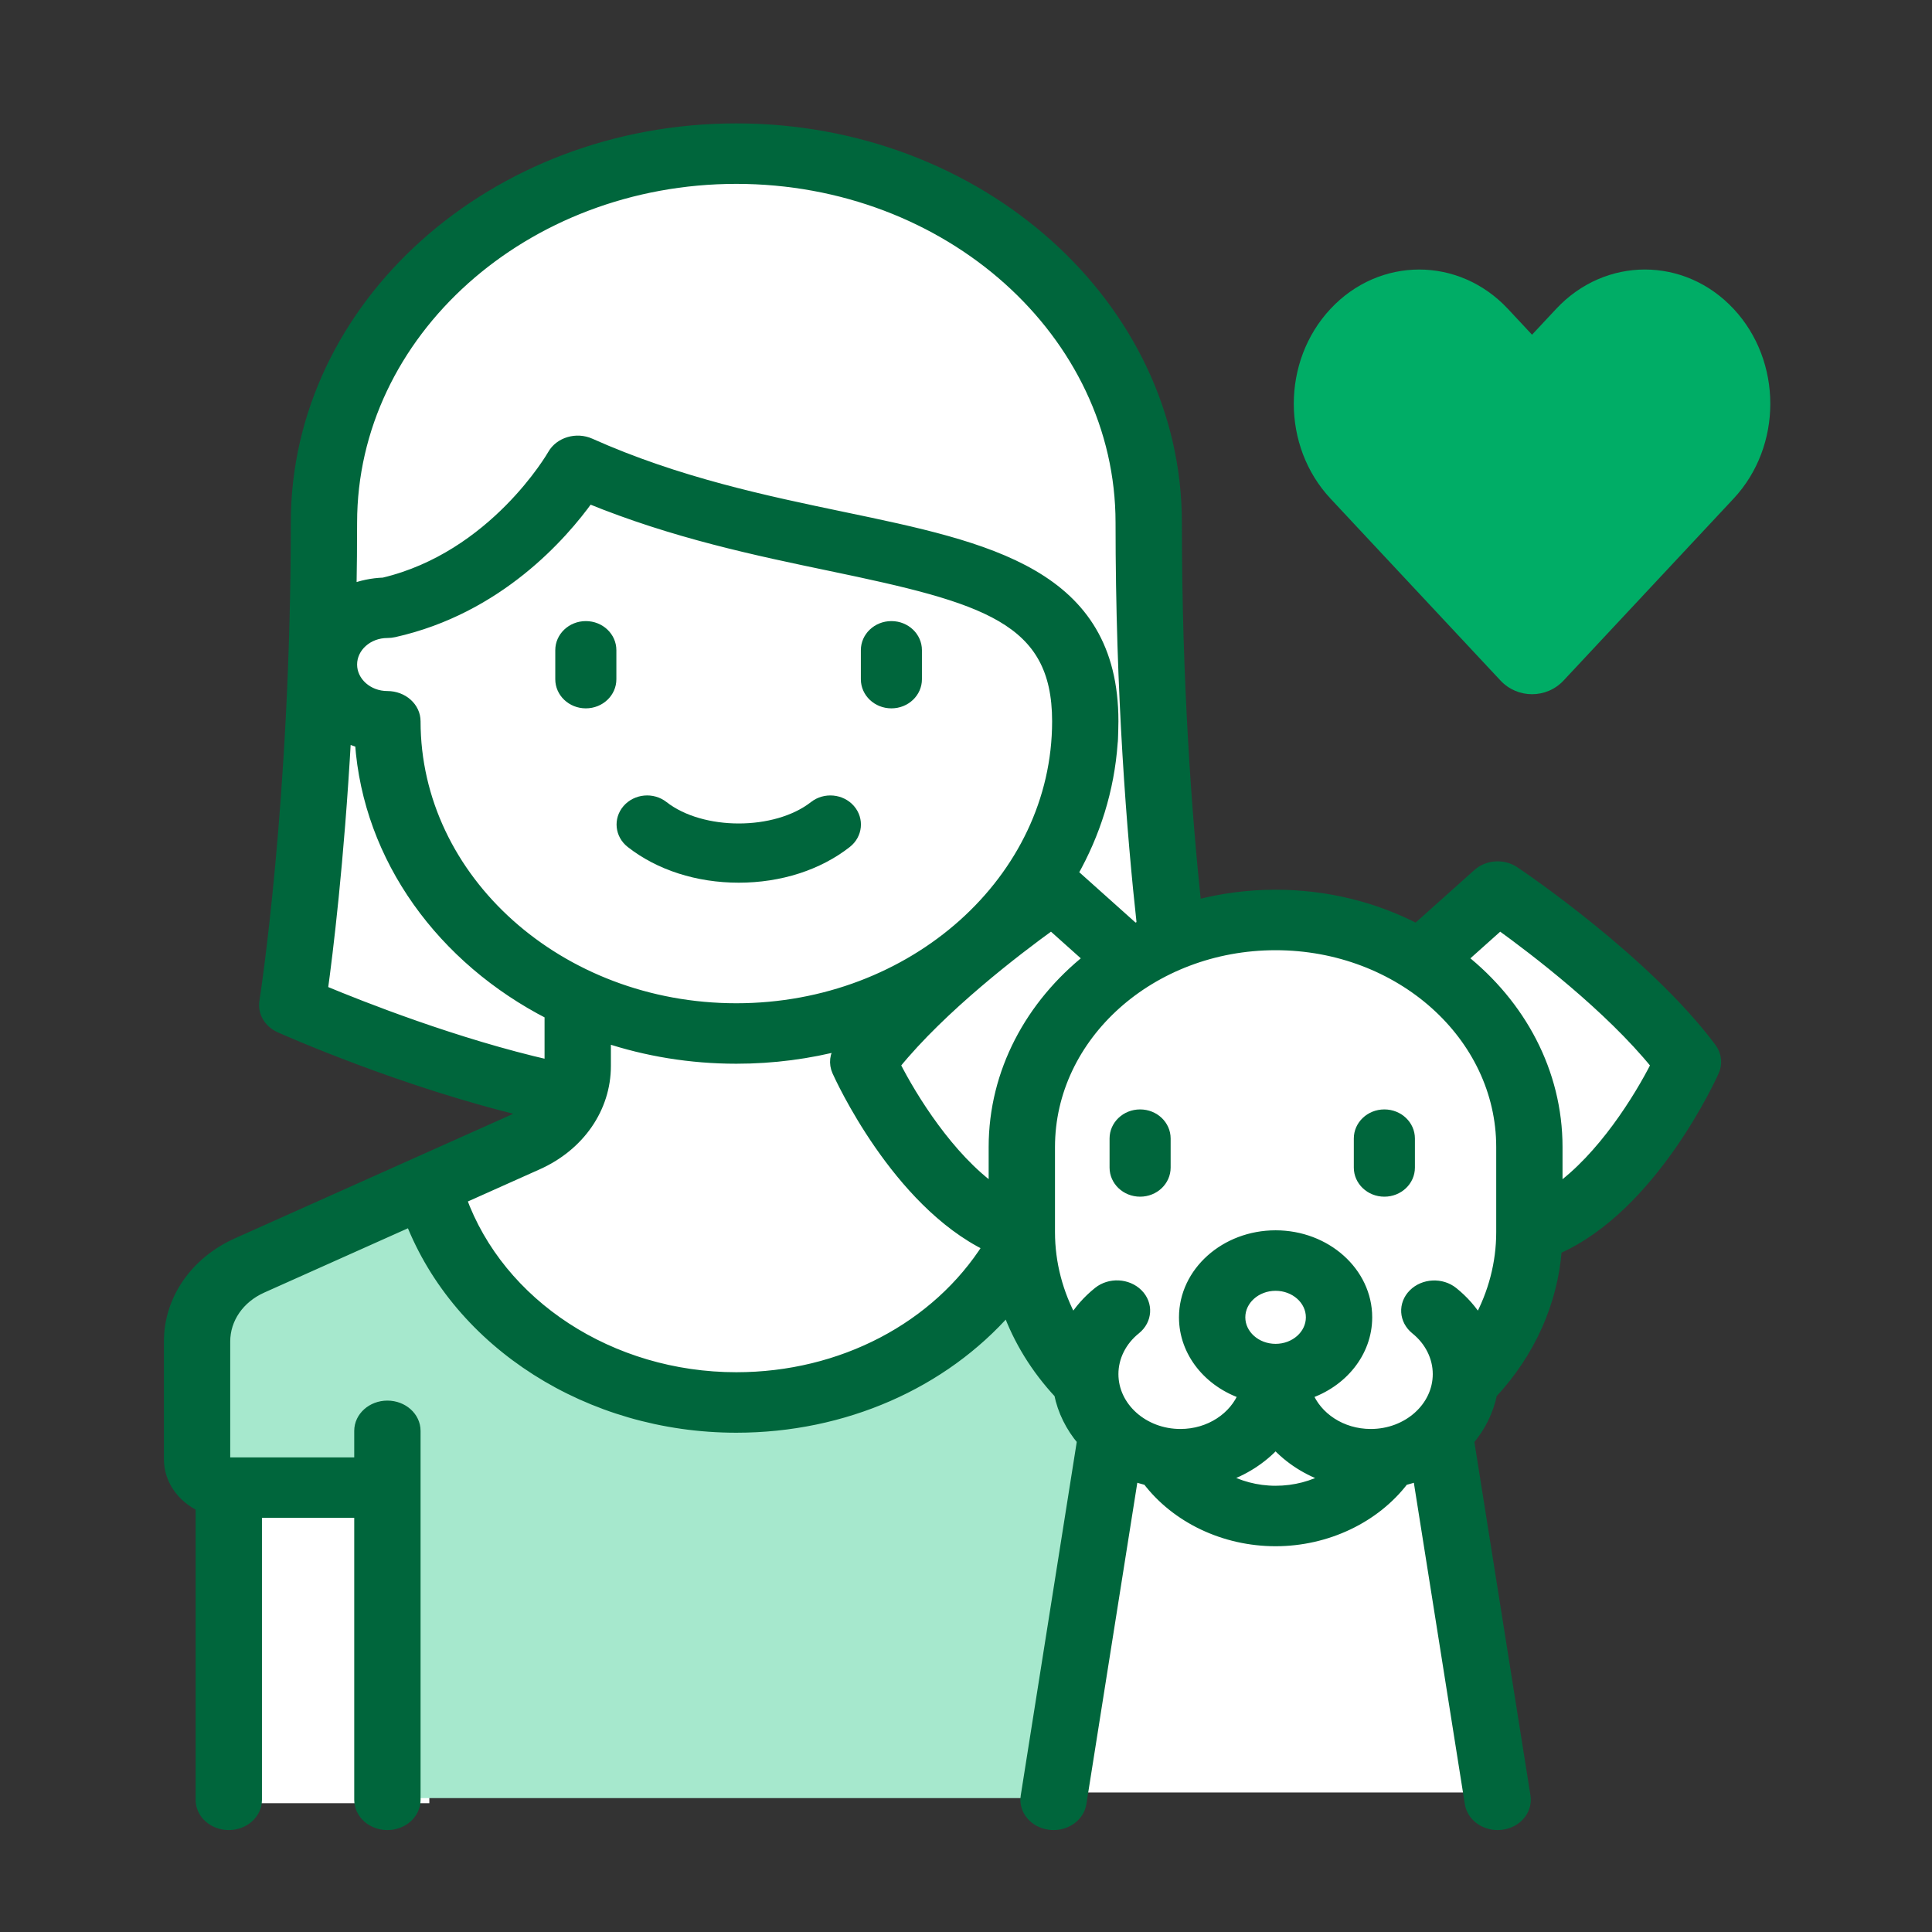
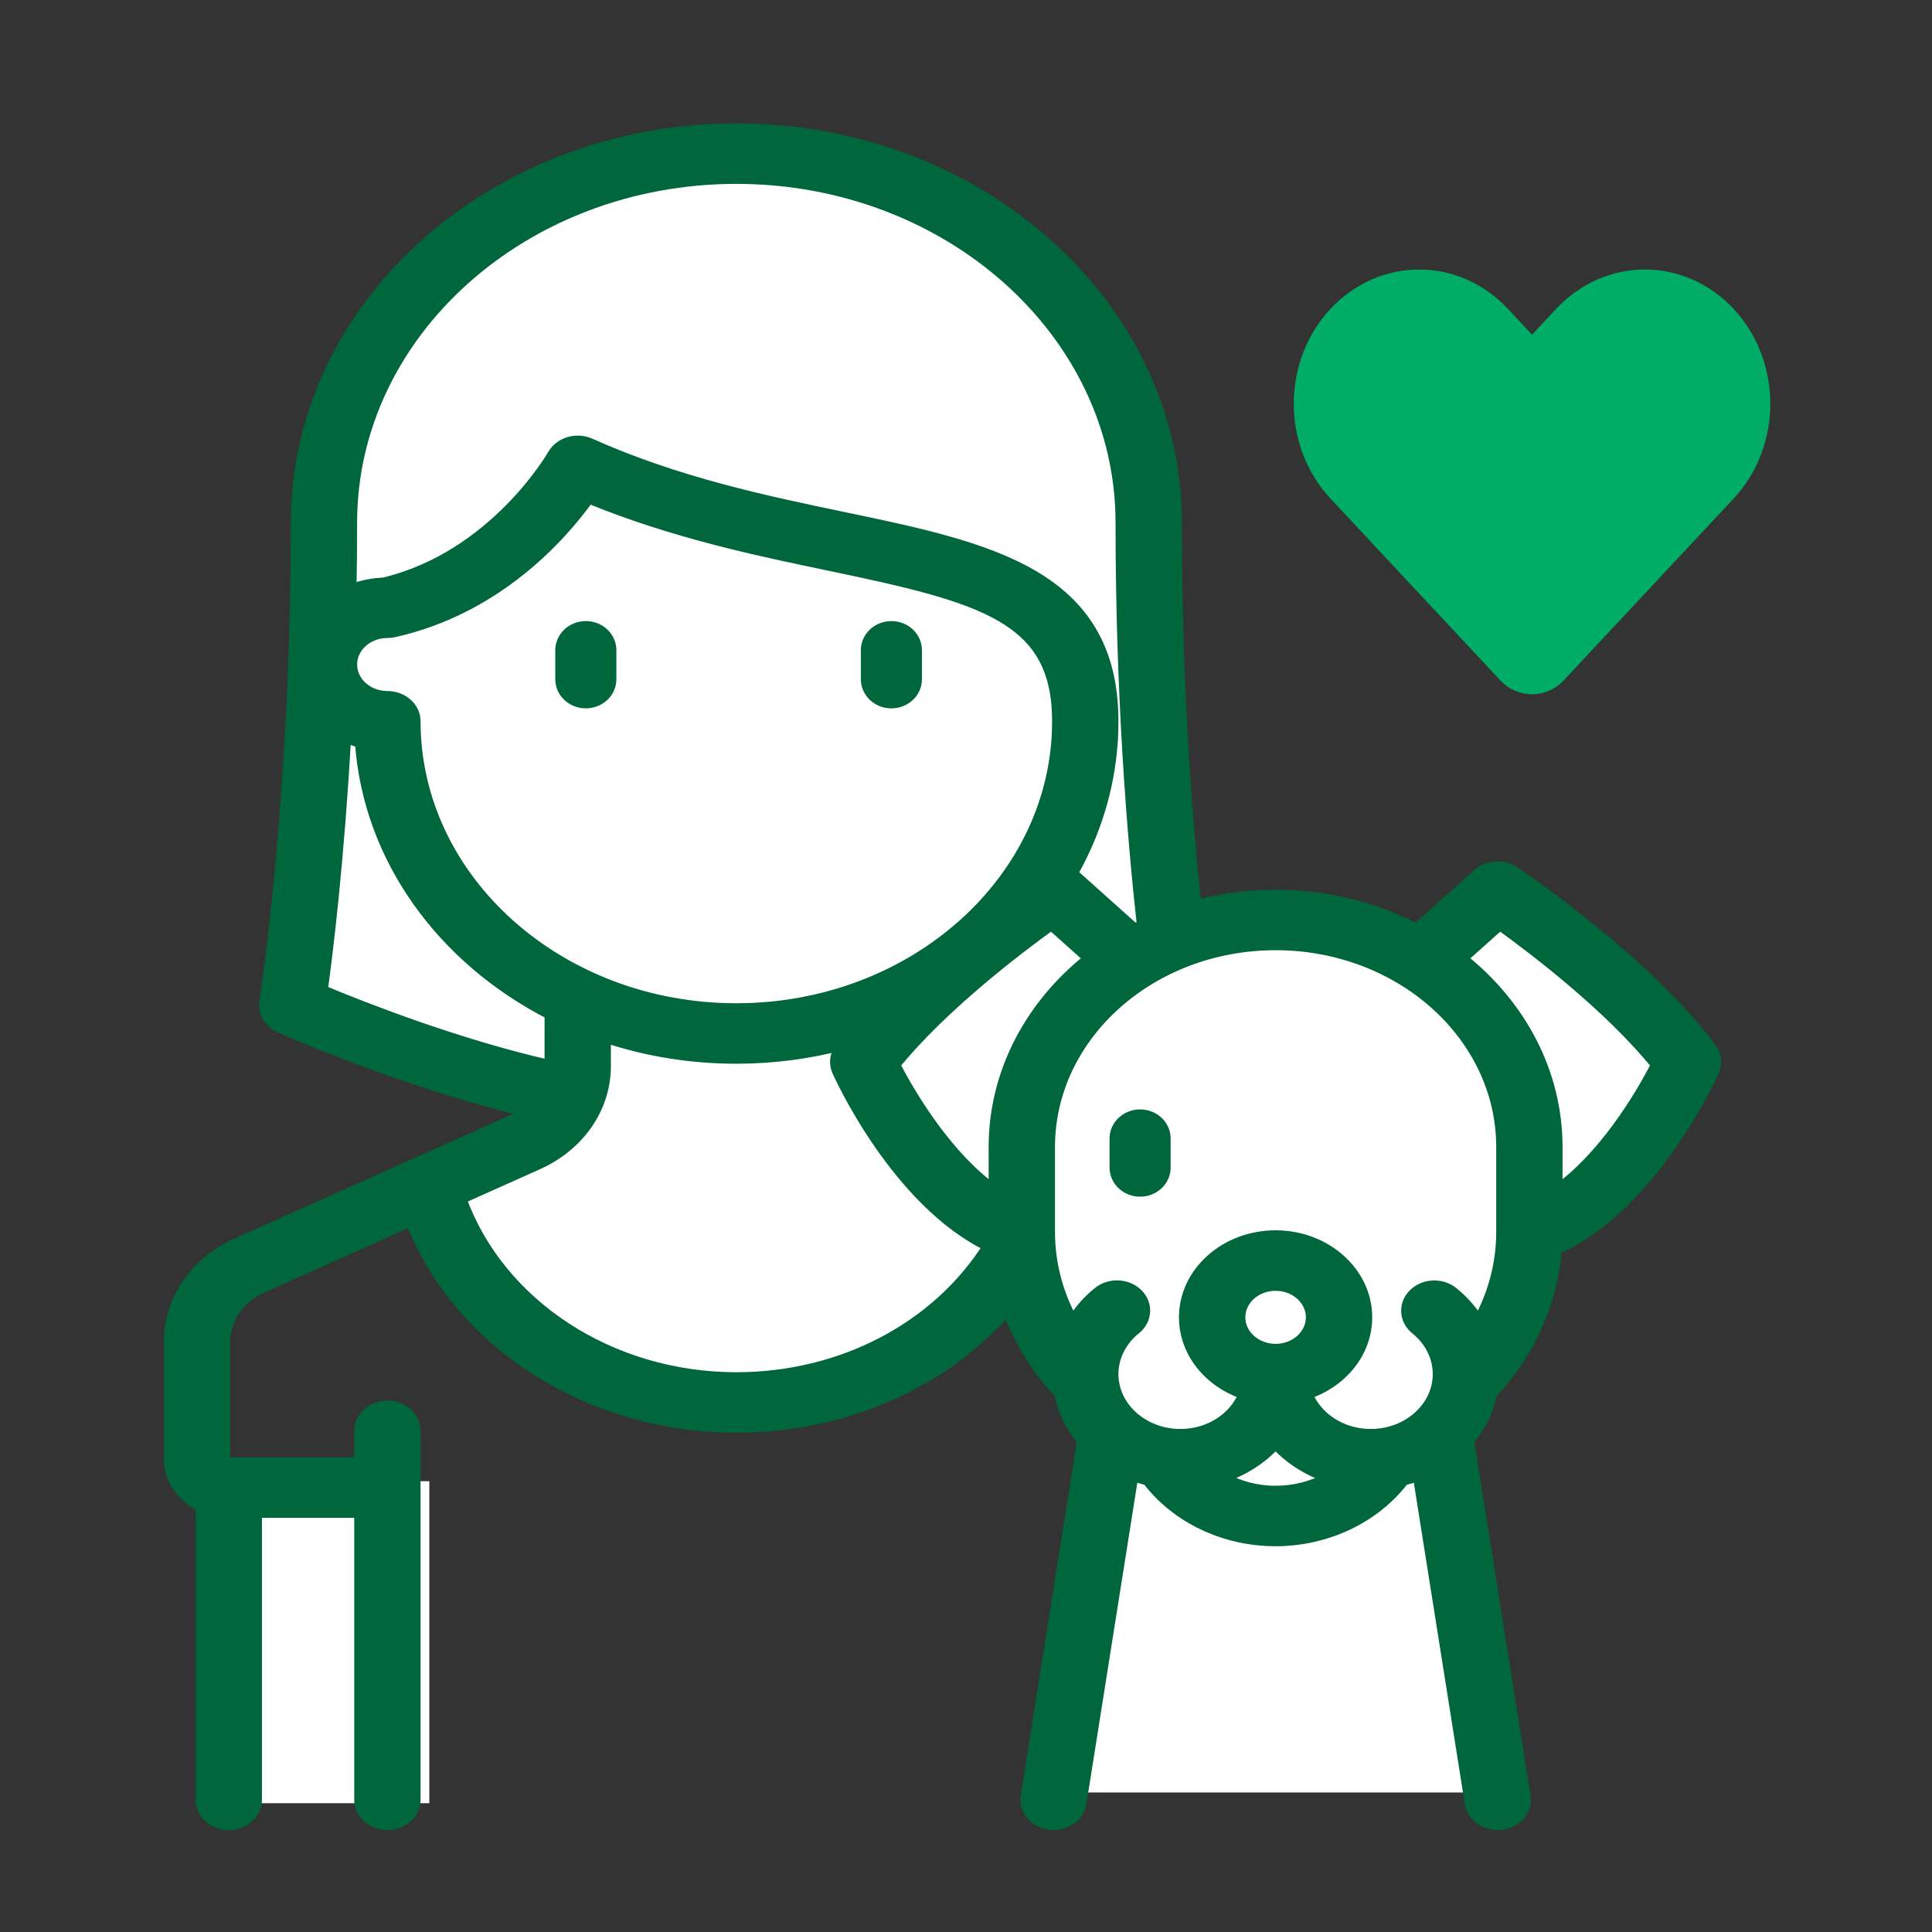
<svg xmlns="http://www.w3.org/2000/svg" width="90" height="90" viewBox="0 0 90 90" fill="none">
  <rect x="0" y="0" width="90" height="90" fill="#333333" stroke="none" />
  <path d="M48.5 40.5L52.5 44.5L60.5 42.5L66.5 44.5L70 42L71.5 42.5L76 46L78 50.5L73.5 56L71.5 58.5L67.5 67.5L70 83.5H49L52 67.5L47 57C43.4 55.8 40.833 50.833 40 48.5L48.5 40.5Z" fill="white" />
  <rect x="10" y="69" width="10" height="15" fill="white" />
  <path d="M14 46.5L27 51L20 55.5C20 55.5 23 65 34.5 65.5C46 66 45.333 61.666 47.5 59.5L47 57C46.167 56.333 44.2 54.8 43 54C41.8 53.2 40.833 50.333 40.5 49L49 41.5L53 44.5L51 46.5L54.5 43.5L53.5 24C53 18.666 48.5 7.8 34.5 7C20.5 6.2 15.667 18.333 15 24.5L14 46.5Z" fill="white" />
-   <path d="M18.544 69.028H9.539V59.204L18.544 55.93C18.544 55.93 28.367 65.753 34.916 65.753C40.156 65.753 45.286 61.387 47.196 59.204L50.47 64.116L52.108 69.028L48.833 83.763H18.544V69.028Z" fill="#A6E8CD" />
  <path d="M79.709 48.825C76.665 44.74 70.791 40.774 70.542 40.608C70.027 40.262 69.307 40.308 68.852 40.715L65.985 43.28C64.053 42.276 61.812 41.698 59.422 41.698C58.133 41.698 56.888 41.868 55.711 42.18C55.27 37.995 54.805 31.809 54.805 24.345C54.805 14.23 45.607 6 34.301 6C22.995 6 13.798 14.23 13.798 24.345C13.798 37.321 12.348 46.567 12.333 46.658C12.254 47.151 12.537 47.634 13.035 47.857C13.273 47.964 18.768 50.407 24.541 51.778C24.344 51.93 24.125 52.064 23.884 52.172L11.052 57.913C9.1 58.786 7.887 60.542 7.887 62.495V67.977C7.887 68.926 8.487 69.751 9.364 70.168V83.843C9.364 84.482 9.944 85 10.658 85C11.372 85 11.951 84.482 11.951 83.843V70.456H16.753V83.843C16.753 84.482 17.332 85 18.046 85C18.761 85 19.34 84.482 19.34 83.843V66.655C19.34 66.016 18.761 65.497 18.046 65.497C17.332 65.497 16.753 66.016 16.753 66.655V68.142H10.658C10.556 68.142 10.473 68.068 10.473 67.977V62.495C10.473 61.424 11.138 60.461 12.209 59.983L19.139 56.882C21.379 62.591 27.445 66.49 34.301 66.49C39.321 66.49 43.929 64.44 46.939 60.999C47.452 62.422 48.269 63.752 49.354 64.915C49.516 65.725 49.89 66.469 50.425 67.1L47.798 83.68C47.697 84.313 48.19 84.899 48.897 84.988C48.958 84.996 49.019 85 49.08 85C49.714 85 50.267 84.583 50.359 84.005L52.779 68.736C52.998 68.819 53.226 68.889 53.459 68.947C54.792 70.704 57.03 71.778 59.422 71.778C61.805 71.778 64.053 70.701 65.386 68.947C65.618 68.889 65.844 68.82 66.064 68.737L68.486 84.005C68.578 84.583 69.131 85 69.765 85C69.825 85 69.887 84.996 69.948 84.988C70.655 84.899 71.147 84.313 71.047 83.68L68.417 67.103C68.953 66.472 69.328 65.727 69.491 64.915C71.27 63.009 72.321 60.656 72.505 58.184C76.953 56.241 79.712 50.17 79.834 49.896C79.992 49.542 79.945 49.142 79.709 48.825ZM16.384 24.345C16.384 15.506 24.422 8.314 34.301 8.314C44.181 8.314 52.218 15.506 52.218 24.345C52.218 32.327 52.744 38.866 53.211 43.1C53.092 43.158 52.976 43.219 52.859 43.28L49.993 40.715C49.981 40.705 49.969 40.696 49.958 40.687C51.007 38.839 51.659 36.782 51.814 34.605C51.837 34.519 51.849 33.6 51.849 33.6C51.849 26.719 46.029 25.505 39.291 24.099C35.667 23.343 31.56 22.486 27.491 20.666C26.854 20.381 26.078 20.613 25.757 21.181C25.73 21.229 23.021 25.934 17.868 27.158C17.332 27.177 16.823 27.287 16.356 27.469C16.374 26.454 16.384 25.413 16.384 24.345ZM49.263 33.6C49.263 40.982 42.551 46.987 34.301 46.987C26.051 46.987 19.34 40.982 19.34 33.6C19.34 32.961 18.761 32.443 18.046 32.443C17.13 32.443 16.384 31.776 16.384 30.956C16.384 30.136 17.13 29.469 18.046 29.469C18.152 29.469 18.257 29.457 18.36 29.434C23.207 28.35 26.198 24.918 27.427 23.204C31.39 24.827 35.257 25.634 38.703 26.353C45.835 27.841 49.263 28.77 49.263 33.6ZM15.016 46.14C15.253 44.42 15.778 40.176 16.104 34.335C16.322 34.435 16.55 34.521 16.787 34.587C17.165 40.006 20.628 44.688 25.619 47.241V49.636C21.229 48.639 16.804 46.887 15.016 46.14ZM34.301 64.175C28.438 64.175 23.263 60.777 21.475 55.837L25.04 54.242C26.993 53.369 28.206 51.612 28.206 49.659V48.324C30.105 48.956 32.159 49.301 34.301 49.301C36.023 49.301 37.687 49.078 39.26 48.663C39.219 48.717 39.176 48.77 39.136 48.825C38.899 49.142 38.853 49.542 39.011 49.896C39.13 50.163 41.769 55.971 46.041 58.046C43.647 61.841 39.208 64.175 34.301 64.175ZM46.307 53.433V55.435C44.203 53.94 42.486 51.18 41.684 49.6C43.867 46.906 47.355 44.247 48.975 43.078L50.735 44.652C48.022 46.804 46.307 49.942 46.307 53.433ZM59.422 69.464C58.537 69.464 57.685 69.233 56.958 68.822C57.93 68.502 58.778 67.954 59.422 67.249C60.068 67.956 60.92 68.506 61.896 68.825C61.171 69.236 60.321 69.464 59.422 69.464ZM57.76 61.366C57.76 60.546 58.506 59.879 59.422 59.879C60.339 59.879 61.084 60.546 61.084 61.366C61.084 62.186 60.339 62.853 59.422 62.853C58.506 62.853 57.76 62.186 57.76 61.366ZM69.951 57.399C69.951 58.851 69.576 60.267 68.873 61.547C68.566 61.045 68.166 60.587 67.68 60.197C67.149 59.77 66.331 59.809 65.854 60.285C65.377 60.761 65.421 61.492 65.952 61.919C66.615 62.452 66.995 63.214 66.995 64.01C66.995 65.559 65.587 66.819 63.855 66.819C62.485 66.819 61.321 66.029 60.893 64.932C62.513 64.396 63.671 63 63.671 61.366C63.671 59.27 61.765 57.564 59.422 57.564C57.079 57.564 55.173 59.27 55.173 61.366C55.173 63 56.331 64.396 57.951 64.932C57.523 66.029 56.359 66.819 54.989 66.819C53.258 66.819 51.849 65.559 51.849 64.01C51.849 63.212 52.231 62.449 52.896 61.916C53.428 61.49 53.474 60.758 52.997 60.282C52.52 59.806 51.703 59.765 51.171 60.191C50.682 60.582 50.279 61.042 49.971 61.547C49.269 60.266 48.894 58.848 48.894 57.399V53.433C48.894 48.239 53.617 44.013 59.422 44.013C65.227 44.013 69.951 48.239 69.951 53.433V57.399V57.399ZM72.537 55.437V53.433C72.537 49.942 70.823 46.804 68.109 44.652L69.87 43.078C71.489 44.246 74.976 46.902 77.161 49.601C76.362 51.181 74.646 53.941 72.537 55.437Z" fill="#00663C" stroke="#00663C" stroke-width="0.503" />
  <path d="M80.756 14.387C78.475 11.945 74.775 11.945 72.494 14.387L71.368 15.592L70.243 14.387C67.961 11.946 64.262 11.946 61.981 14.387C59.699 16.829 59.699 20.787 61.981 23.228L63.106 24.433L69.898 31.701C70.693 32.552 72.043 32.552 72.838 31.701L79.63 24.433L80.756 23.228C83.038 20.787 83.038 16.828 80.756 14.387Z" fill="#00AD66" />
-   <path d="M34.414 41.119C32.449 41.119 30.612 40.529 29.242 39.456C28.635 38.981 28.547 38.127 29.046 37.549C29.544 36.973 30.441 36.886 31.049 37.363C32.749 38.693 36.079 38.693 37.779 37.363C38.387 36.887 39.284 36.973 39.782 37.549C40.281 38.127 40.193 38.981 39.586 39.456C38.216 40.529 36.379 41.119 34.414 41.119Z" fill="#00663C" />
  <path d="M41.525 32.998C40.738 32.998 40.102 32.391 40.102 31.643V30.288C40.102 29.539 40.738 28.933 41.525 28.933C42.311 28.933 42.947 29.539 42.947 30.288V31.643C42.947 32.391 42.311 32.998 41.525 32.998Z" fill="#00663C" />
  <path d="M27.29 32.998C26.504 32.998 25.867 32.391 25.867 31.643V30.288C25.867 29.539 26.504 28.933 27.29 28.933C28.077 28.933 28.713 29.539 28.713 30.288V31.643C28.713 32.391 28.077 32.998 27.29 32.998Z" fill="#00663C" />
  <path d="M53.111 55.746C52.324 55.746 51.688 55.139 51.688 54.391V53.036C51.688 52.287 52.324 51.681 53.111 51.681C53.897 51.681 54.533 52.287 54.533 53.036V54.391C54.533 55.139 53.897 55.746 53.111 55.746Z" fill="#00663C" />
-   <path d="M64.489 55.746C63.703 55.746 63.066 55.139 63.066 54.391V53.036C63.066 52.287 63.703 51.681 64.489 51.681C65.276 51.681 65.912 52.287 65.912 53.036V54.391C65.912 55.139 65.276 55.746 64.489 55.746Z" fill="#00663C" />
</svg>